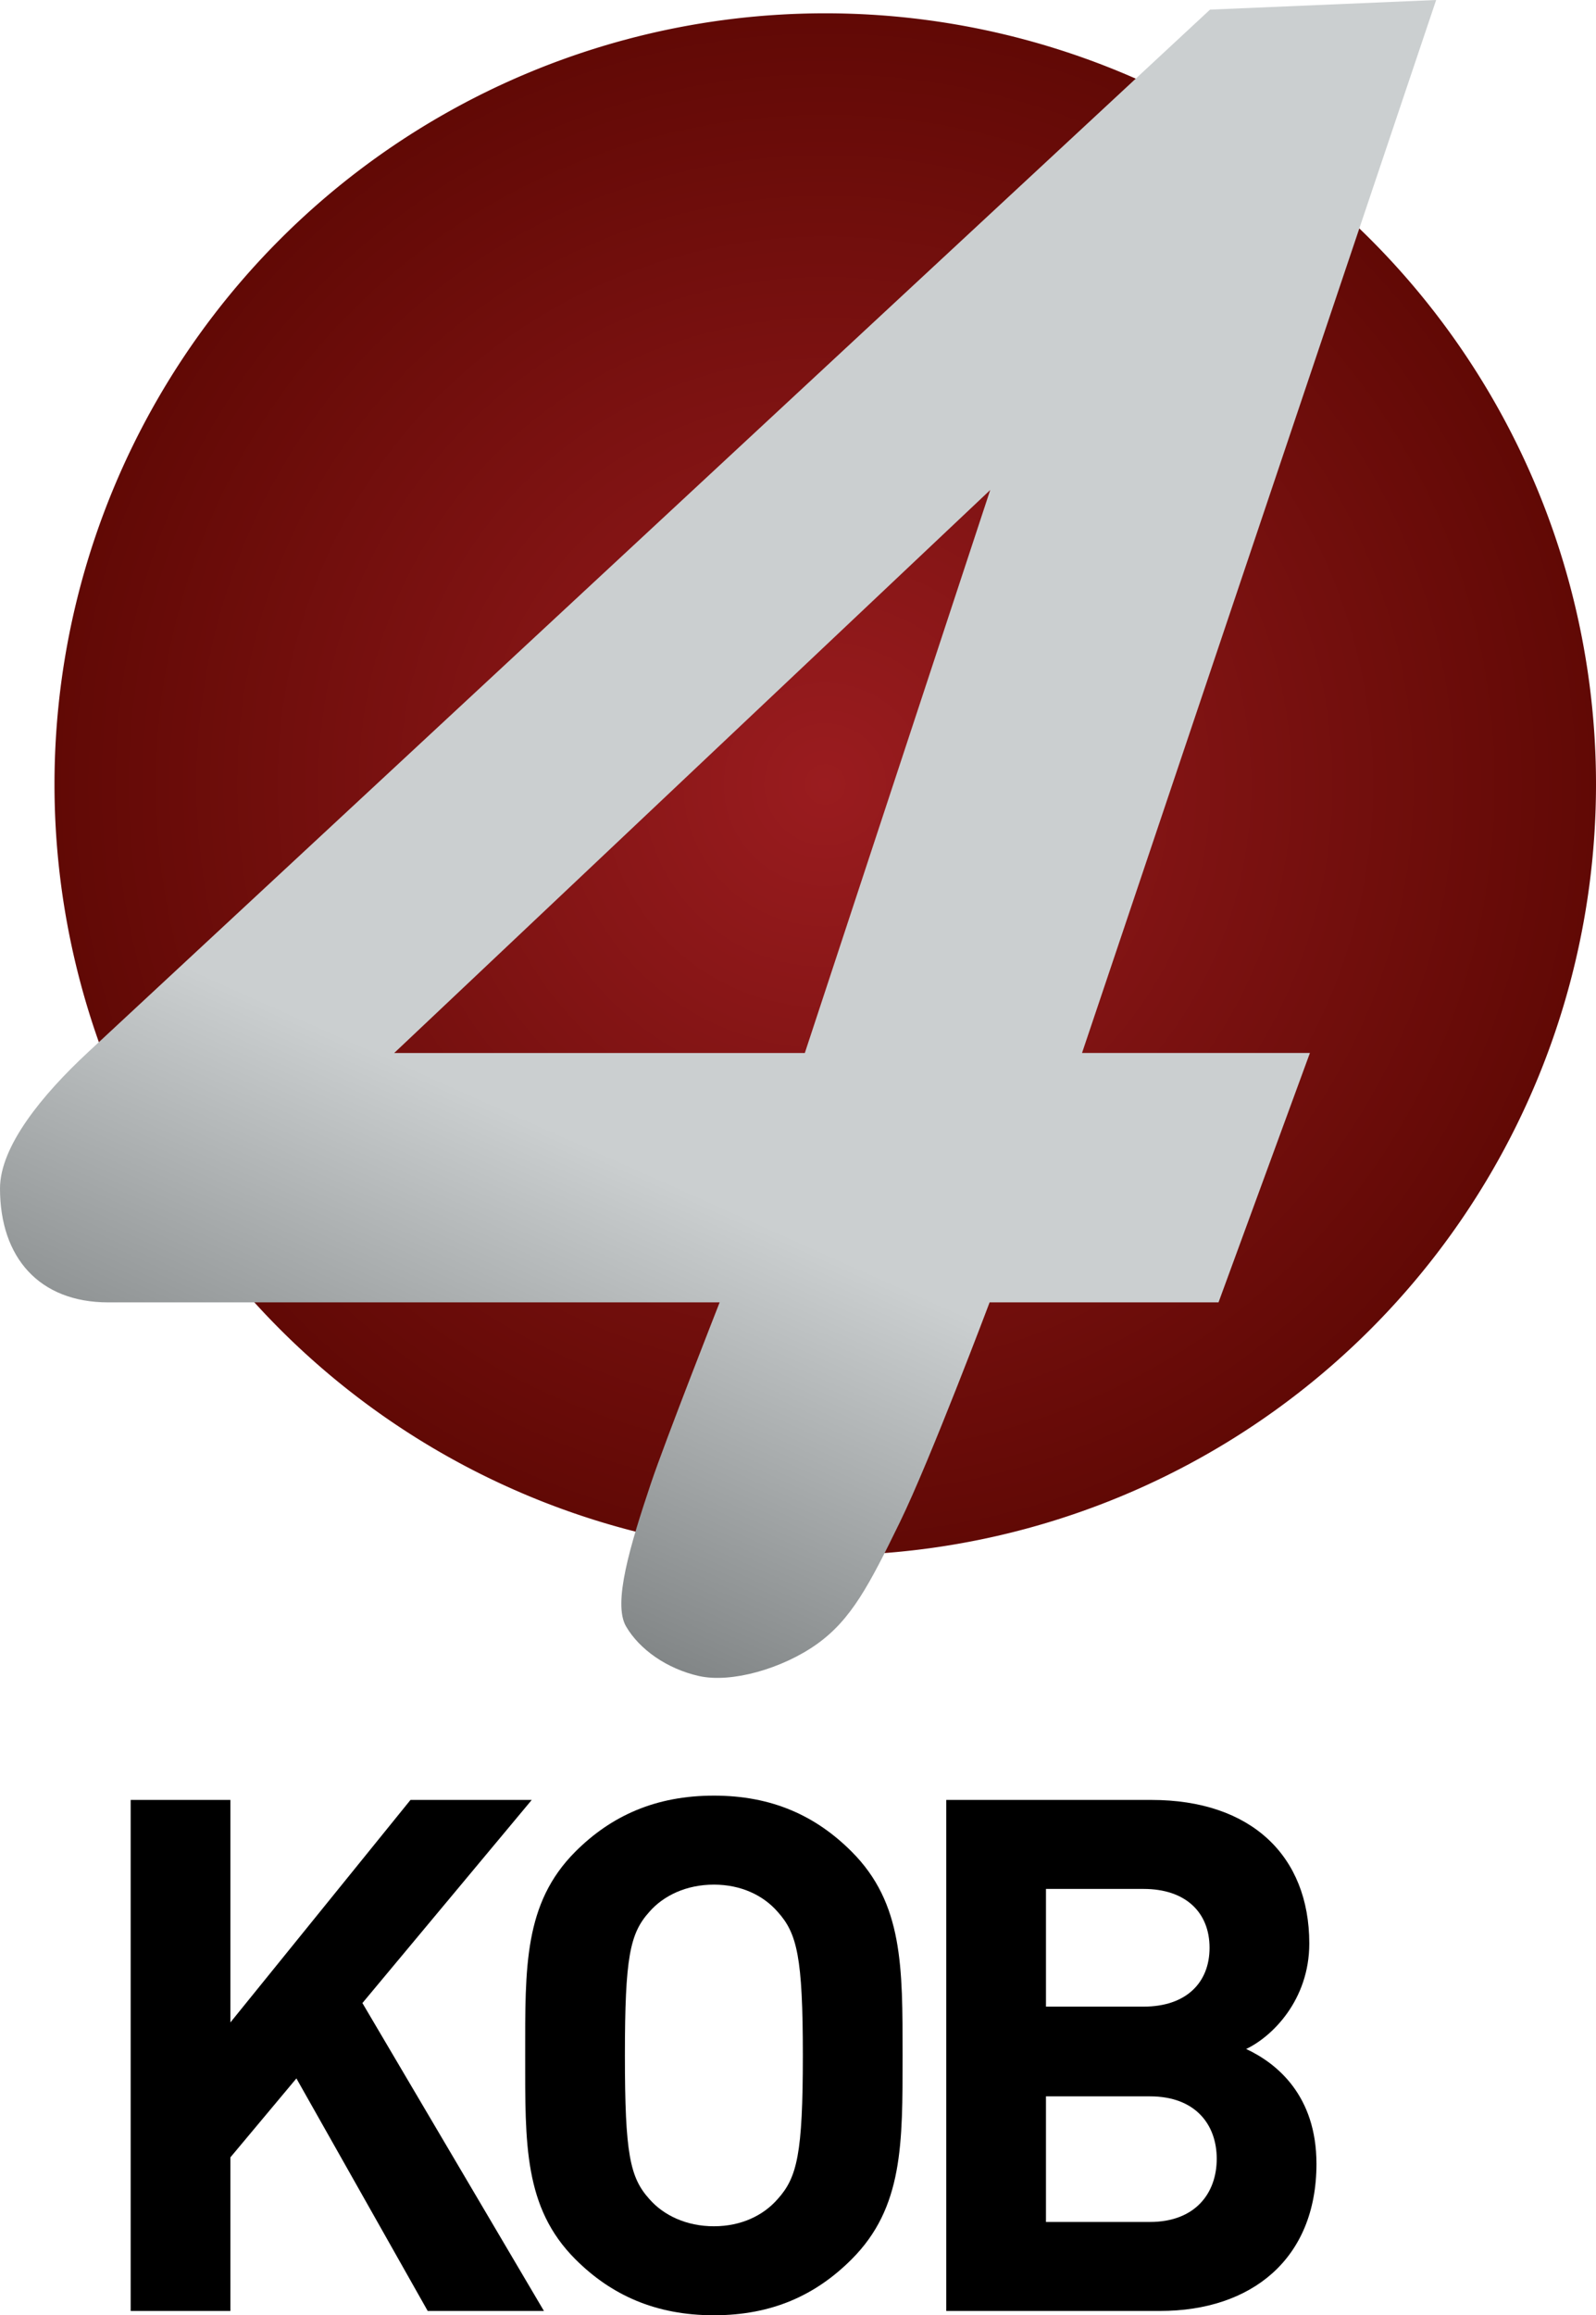
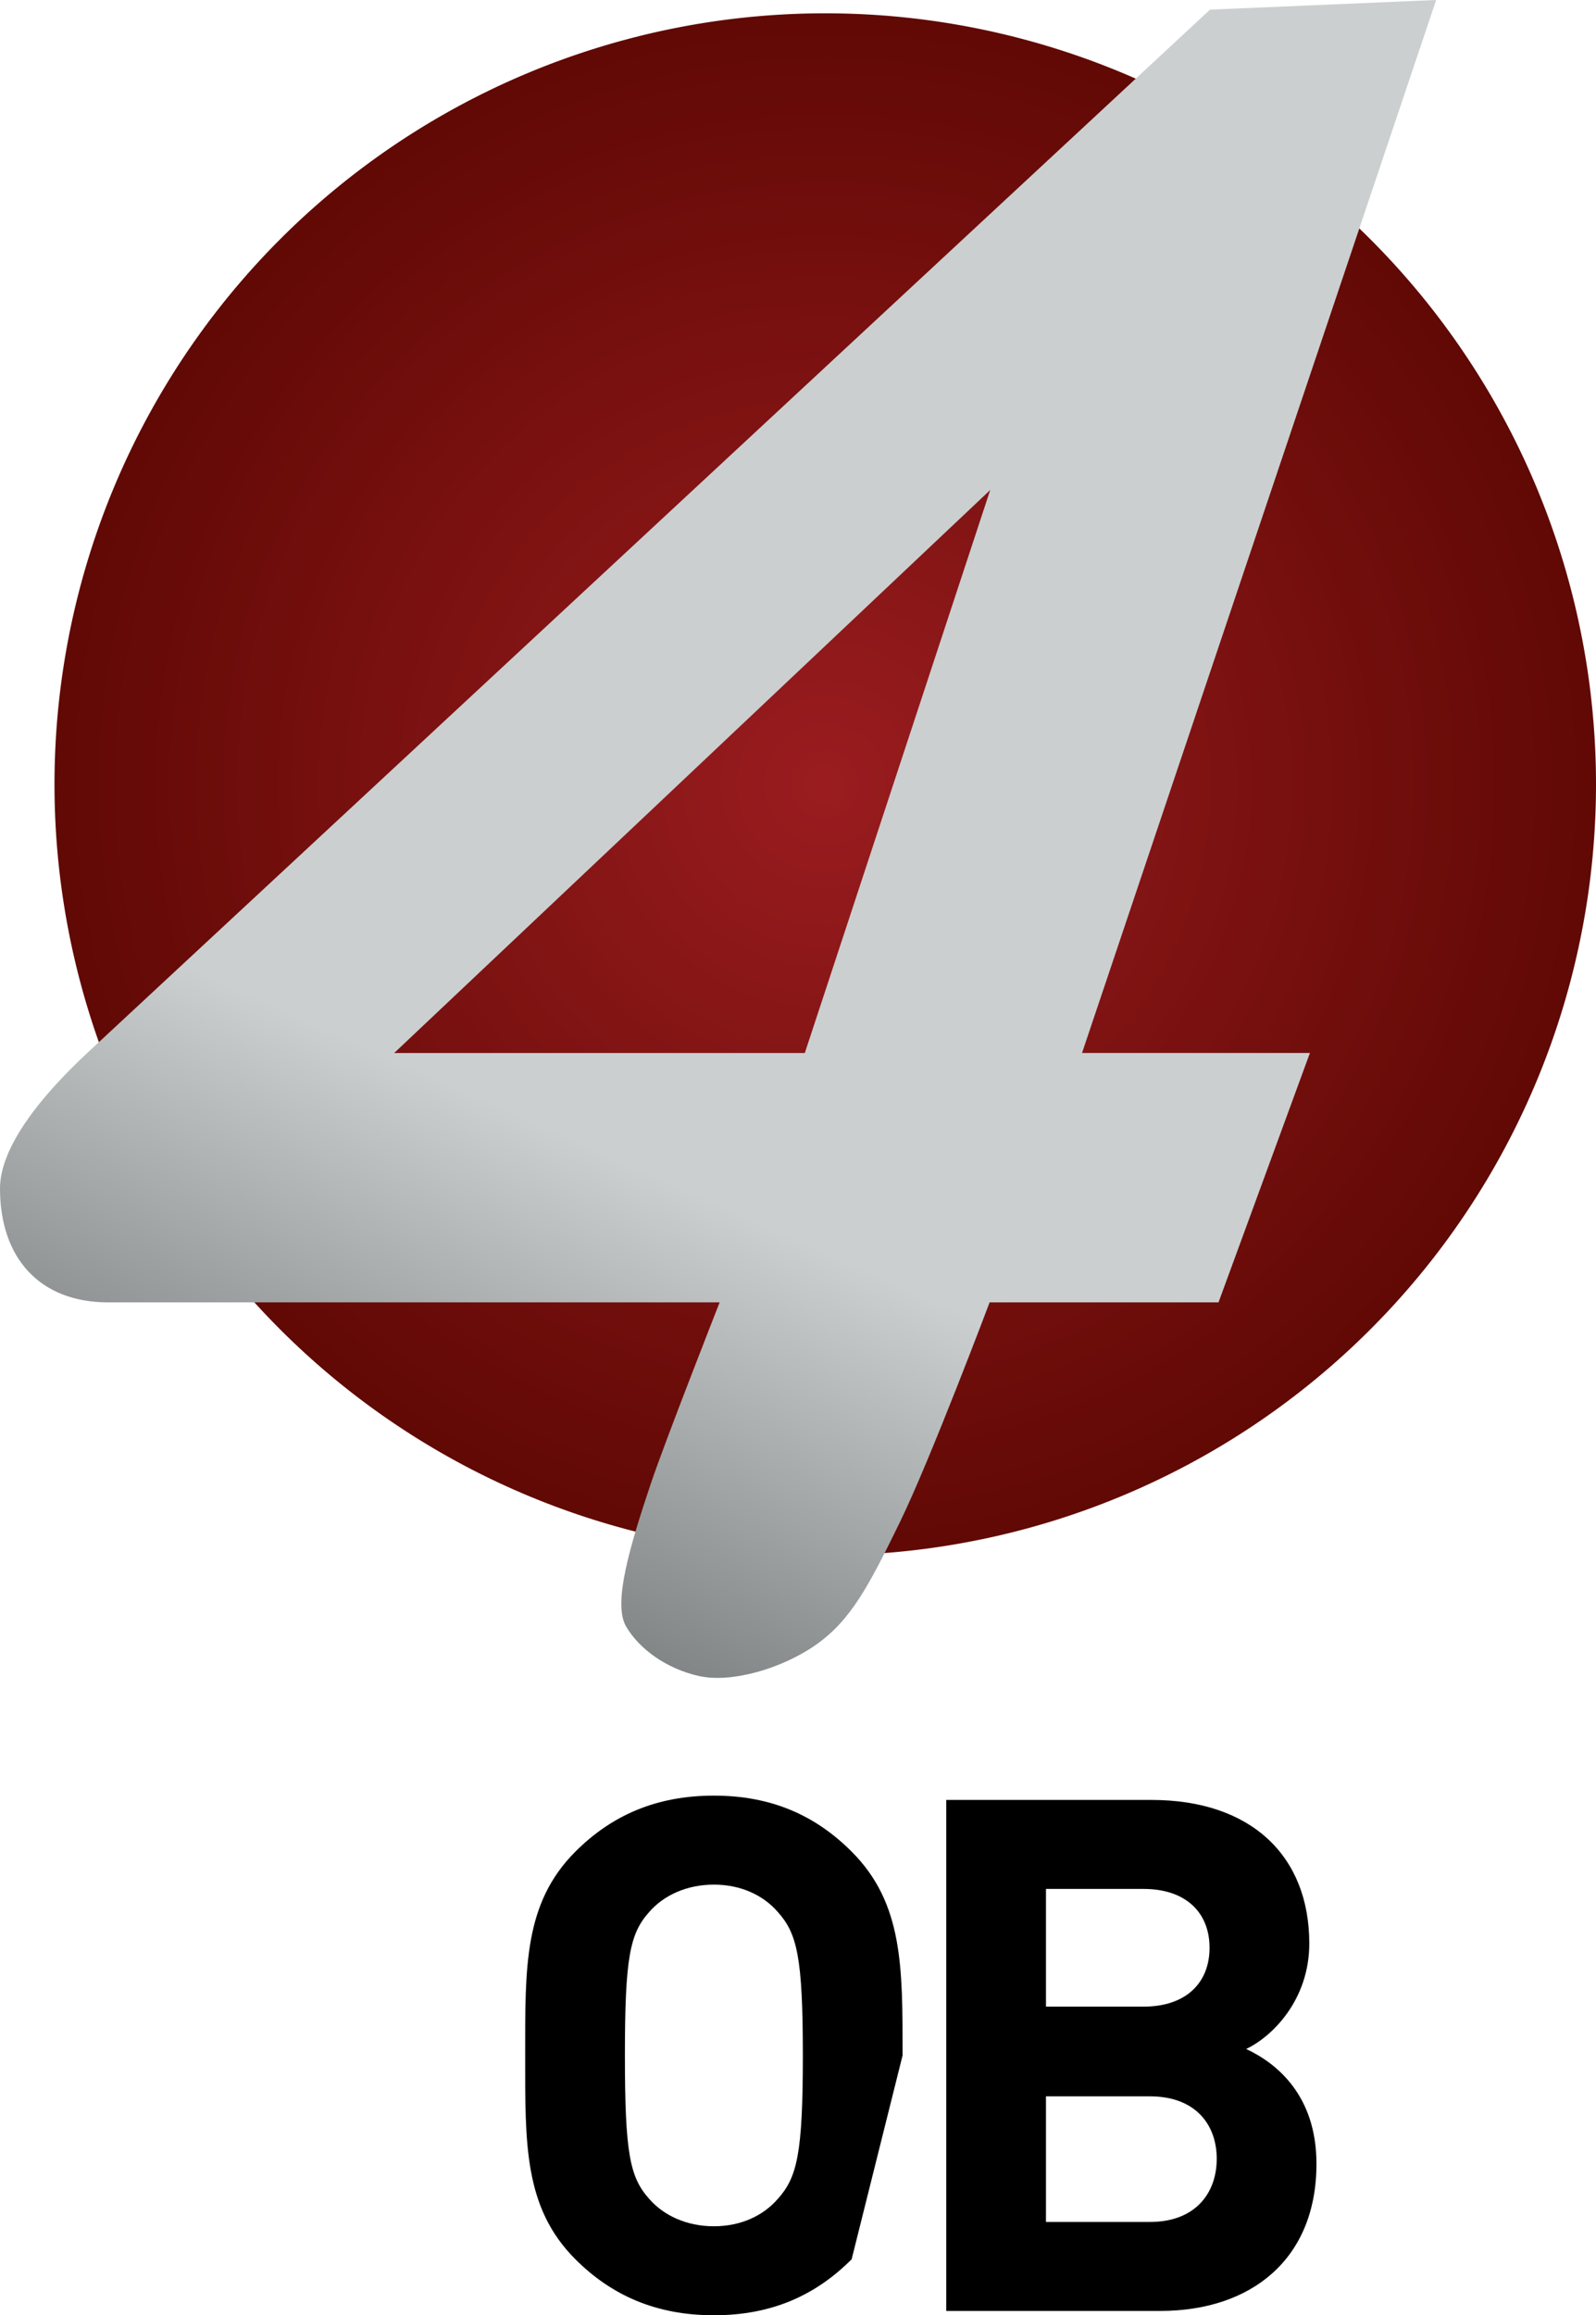
<svg xmlns="http://www.w3.org/2000/svg" xmlns:ns1="http://sodipodi.sourceforge.net/DTD/sodipodi-0.dtd" xmlns:ns2="http://www.inkscape.org/namespaces/inkscape" viewBox="0 0 352.288 510.876" id="svg108" ns1:docname="KOB_logo_2010.svg" version="1.1" ns2:version="1.1.1 (3bf5ae0, 2021-09-20)">
  <ns1:namedview id="namedview110" pagecolor="#505050" bordercolor="#eeeeee" borderopacity="1" ns2:pageshadow="0" ns2:pageopacity="0" ns2:pagecheckerboard="0" showgrid="false" ns2:zoom="1.0354756" ns2:cx="176.24751" ns2:cy="255.92104" ns2:window-width="1366" ns2:window-height="703" ns2:window-x="0" ns2:window-y="0" ns2:window-maximized="1" ns2:current-layer="svg108" />
  <defs id="defs62">
    <style type="text/css" id="style2">.fil0 {fill:#140F10;fill-rule:nonzero}</style>
    <style type="text/css" id="style4">.fil0 {fill:#140F10;fill-rule:nonzero}</style>
    <style type="text/css" id="style6">.fil0 {fill:#140F10;fill-rule:nonzero}</style>
    <style type="text/css" id="style8">.fil0 {fill:#140F10;fill-rule:nonzero}</style>
    <style type="text/css" id="style10">.fil0 {fill:#140F10;fill-rule:nonzero}</style>
    <style type="text/css" id="style12">.fil0 {fill:#140F10;fill-rule:nonzero}</style>
    <style type="text/css" id="style14">.fil0 {fill:#140F10;fill-rule:nonzero}</style>
    <style type="text/css" id="style16">.fil0 {fill:#140F10;fill-rule:nonzero}</style>
    <style type="text/css" id="style18">.fil0 {fill:#140F10;fill-rule:nonzero}</style>
    <style type="text/css" id="style20">.fil0 {fill:#140F10;fill-rule:nonzero}</style>
    <style type="text/css" id="style22">.fil0 {fill:#140F10;fill-rule:nonzero}</style>
    <style type="text/css" id="style24">.fil0 {fill:#140F10;fill-rule:nonzero}</style>
    <style type="text/css" id="style26">.fil0 {fill:#140F10;fill-rule:nonzero}</style>
    <style type="text/css" id="style28">.fil0 {fill:#140F10;fill-rule:nonzero}</style>
    <style type="text/css" id="style30">.fil0 {fill:#140F10;fill-rule:nonzero}</style>
    <style type="text/css" id="style32">.fil0 {fill:#140F10;fill-rule:nonzero}</style>
    <style type="text/css" id="style34">.fil0 {fill:#140F10;fill-rule:nonzero}</style>
    <style type="text/css" id="style36">.fil0 {fill:#140F10;fill-rule:nonzero}</style>
    <style type="text/css" id="style38">.fil0 {fill:#140F10;fill-rule:nonzero}</style>
    <style type="text/css" id="style40">.fil0 {fill:#140F10;fill-rule:nonzero}</style>
    <style type="text/css" id="style42">.fil0 {fill:#140F10;fill-rule:nonzero}</style>
    <style type="text/css" id="style44">.fil0 {fill:#140F10;fill-rule:nonzero}</style>
    <style type="text/css" id="style46">.fil0 {fill:#140F10;fill-rule:nonzero}</style>
    <style type="text/css" id="style48">.fil0 {fill:#140F10;fill-rule:nonzero}</style>
    <radialGradient id="SVGID_a" cx="296.152" cy="-173.034" r="168.45" gradientTransform="matrix(1.01,0,0,1.01,-116.947,347.826)" gradientUnits="userSpaceOnUse">
      <stop stop-color="#9a1c1f" offset="0" id="stop50" />
      <stop stop-color="#610905" offset="1" id="stop52" />
    </radialGradient>
    <linearGradient id="SVGID_b" x1="-60.396" x2="108.238" y1="91.496" y2="-285.252" gradientTransform="translate(158.85,287.377)" gradientUnits="userSpaceOnUse">
      <stop stop-color="#6b6f70" offset="0" id="stop55" />
      <stop stop-color="#cbcfd0" offset=".31" id="stop57" />
      <stop stop-color="#cbcfd0" offset="1" id="stop59" />
    </linearGradient>
  </defs>
  <style type="text/css" id="style64">.st0{fill:#231F20;}</style>
  <style type="text/css" id="style66">.st0{fill:#231F20;}</style>
  <style type="text/css" id="style68">.st0{fill:#231F20;}</style>
  <style type="text/css" id="style70">.st0{fill:#231F20;}</style>
  <style id="style72" />
  <style id="style74" />
  <style id="style76" />
  <style id="style78" />
  <style type="text/css" id="style80">.st0{fill:#231F20;}</style>
  <style type="text/css" id="style82">.st0{fill:#231F20;}</style>
  <style type="text/css" id="style84">.st0{fill:#231F20;}</style>
  <style type="text/css" id="style86">.st0{fill:#231F20;}</style>
  <style id="style88" />
  <style id="style90" />
  <style id="style92" />
  <style id="style94" />
  <path d="m352.288 173.067a170.13 170.13 0 0 1-170.13 170.13 170.13 170.13 0 0 1-170.13-170.13 170.13 170.13 0 0 1 170.13-170.13 170.13 170.13 0 0 1 170.13 170.13z" fill="url(#SVGID_a)" id="path96" />
  <path d="m317.004 0-49.916 2.125-247.68 230.078c-10.077 9.361-19.408 20.736-19.408 30.035 0 15.243 8.653 25.139 23.896 25.139h134.953s-12.05 30.633-15.178 39.953c-4.617 13.758-8.442 26.47-5.482 31.547 2.959 5.076 9.018 9.37 16.133 10.957 7.115 1.587 18.388-1.63 26-7.059 7.612-5.429 11.563-13.071 18.303-26.881s19.814-48.518 19.814-48.518h50.527l20.174-55.031h-50.303zm-98.43 108.121-40.924 124.225h-90.635z" fill="url(#SVGID_b)" id="path98" />
  <g id="g106">
-     <path d="m120.063 509.926-40.068-67.941 37.376-44.819h-26.765l-39.751 49.095v-49.095h-22.014v112.76h22.014v-33.891l14.57-17.421 28.982 51.312z" style="font-feature-settings:normal;font-variant-caps:normal;font-variant-ligatures:normal;font-variant-numeric:normal" id="path100" />
-     <path d="m199.227 453.546c0-19.48 0.158-33.575-11.244-44.977-7.919-7.919-17.579-12.353-30.407-12.353s-22.647 4.434-30.566 12.353c-11.403 11.403-11.086 25.498-11.086 44.977s-0.317 33.575 11.086 44.977c7.919 7.919 17.738 12.353 30.566 12.353s22.489-4.434 30.407-12.353c11.403-11.403 11.244-25.498 11.244-44.977zm-22.014 0c0 21.697-1.267 26.923-5.543 31.674-3.167 3.643-8.077 6.018-14.095 6.018s-11.086-2.376-14.253-6.018c-4.276-4.751-5.385-9.977-5.385-31.674s1.109-26.923 5.385-31.674c3.167-3.643 8.235-6.018 14.253-6.018s10.928 2.376 14.095 6.018c4.276 4.751 5.543 9.977 5.543 31.674z" style="font-feature-settings:normal;font-variant-caps:normal;font-variant-ligatures:normal;font-variant-numeric:normal" id="path102" />
+     <path d="m199.227 453.546c0-19.48 0.158-33.575-11.244-44.977-7.919-7.919-17.579-12.353-30.407-12.353s-22.647 4.434-30.566 12.353c-11.403 11.403-11.086 25.498-11.086 44.977s-0.317 33.575 11.086 44.977c7.919 7.919 17.738 12.353 30.566 12.353s22.489-4.434 30.407-12.353zm-22.014 0c0 21.697-1.267 26.923-5.543 31.674-3.167 3.643-8.077 6.018-14.095 6.018s-11.086-2.376-14.253-6.018c-4.276-4.751-5.385-9.977-5.385-31.674s1.109-26.923 5.385-31.674c3.167-3.643 8.235-6.018 14.253-6.018s10.928 2.376 14.095 6.018c4.276 4.751 5.543 9.977 5.543 31.674z" style="font-feature-settings:normal;font-variant-caps:normal;font-variant-ligatures:normal;font-variant-numeric:normal" id="path102" />
    <path d="m290.585 477.46c0-15.045-8.71-22.172-15.52-25.339 5.701-2.692 13.937-10.769 13.937-23.281 0-19.321-12.828-31.674-34.842-31.674h-45.294v112.76h47.195c20.113 0 34.525-11.403 34.525-32.466zm-22.014-1.109c0 7.602-4.751 13.937-14.729 13.937h-22.964v-27.715h22.964c9.977 0 14.729 6.176 14.729 13.778zm-1.584-46.561c0 7.76-5.226 12.986-14.57 12.986h-21.538v-25.973h21.538c9.344 0 14.57 5.226 14.57 12.986z" style="font-feature-settings:normal;font-variant-caps:normal;font-variant-ligatures:normal;font-variant-numeric:normal" id="path104" />
  </g>
</svg>